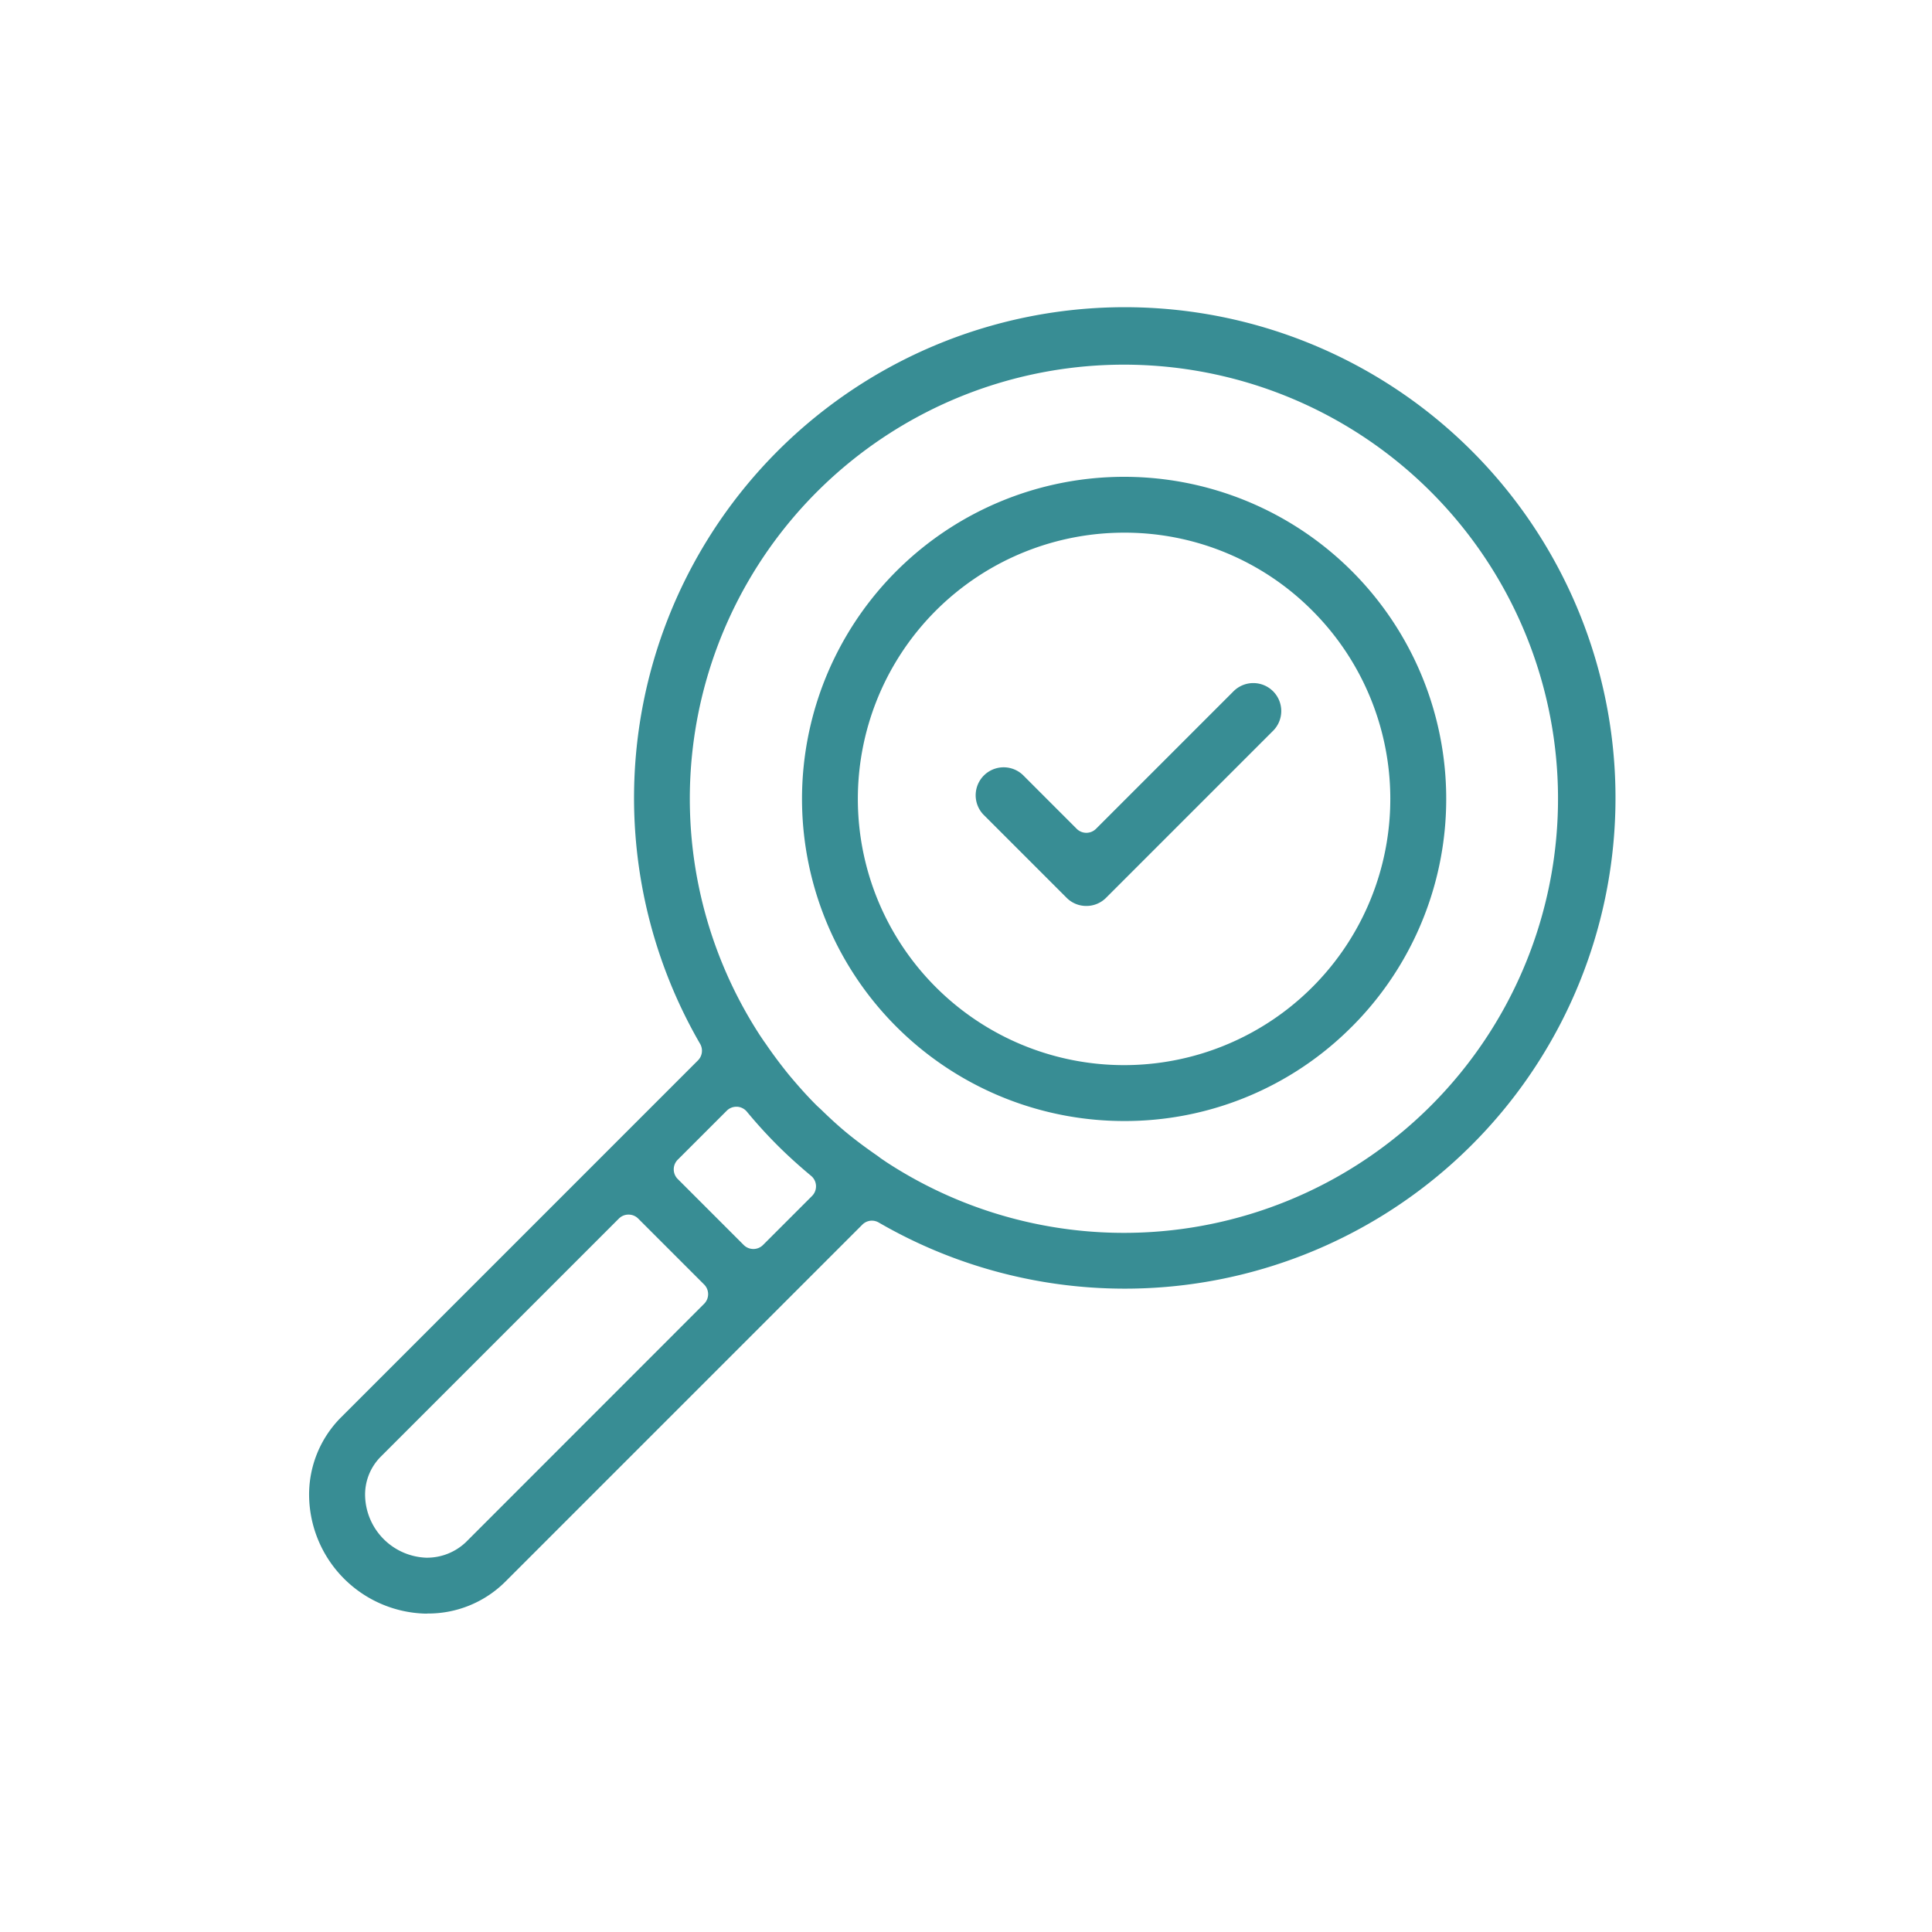
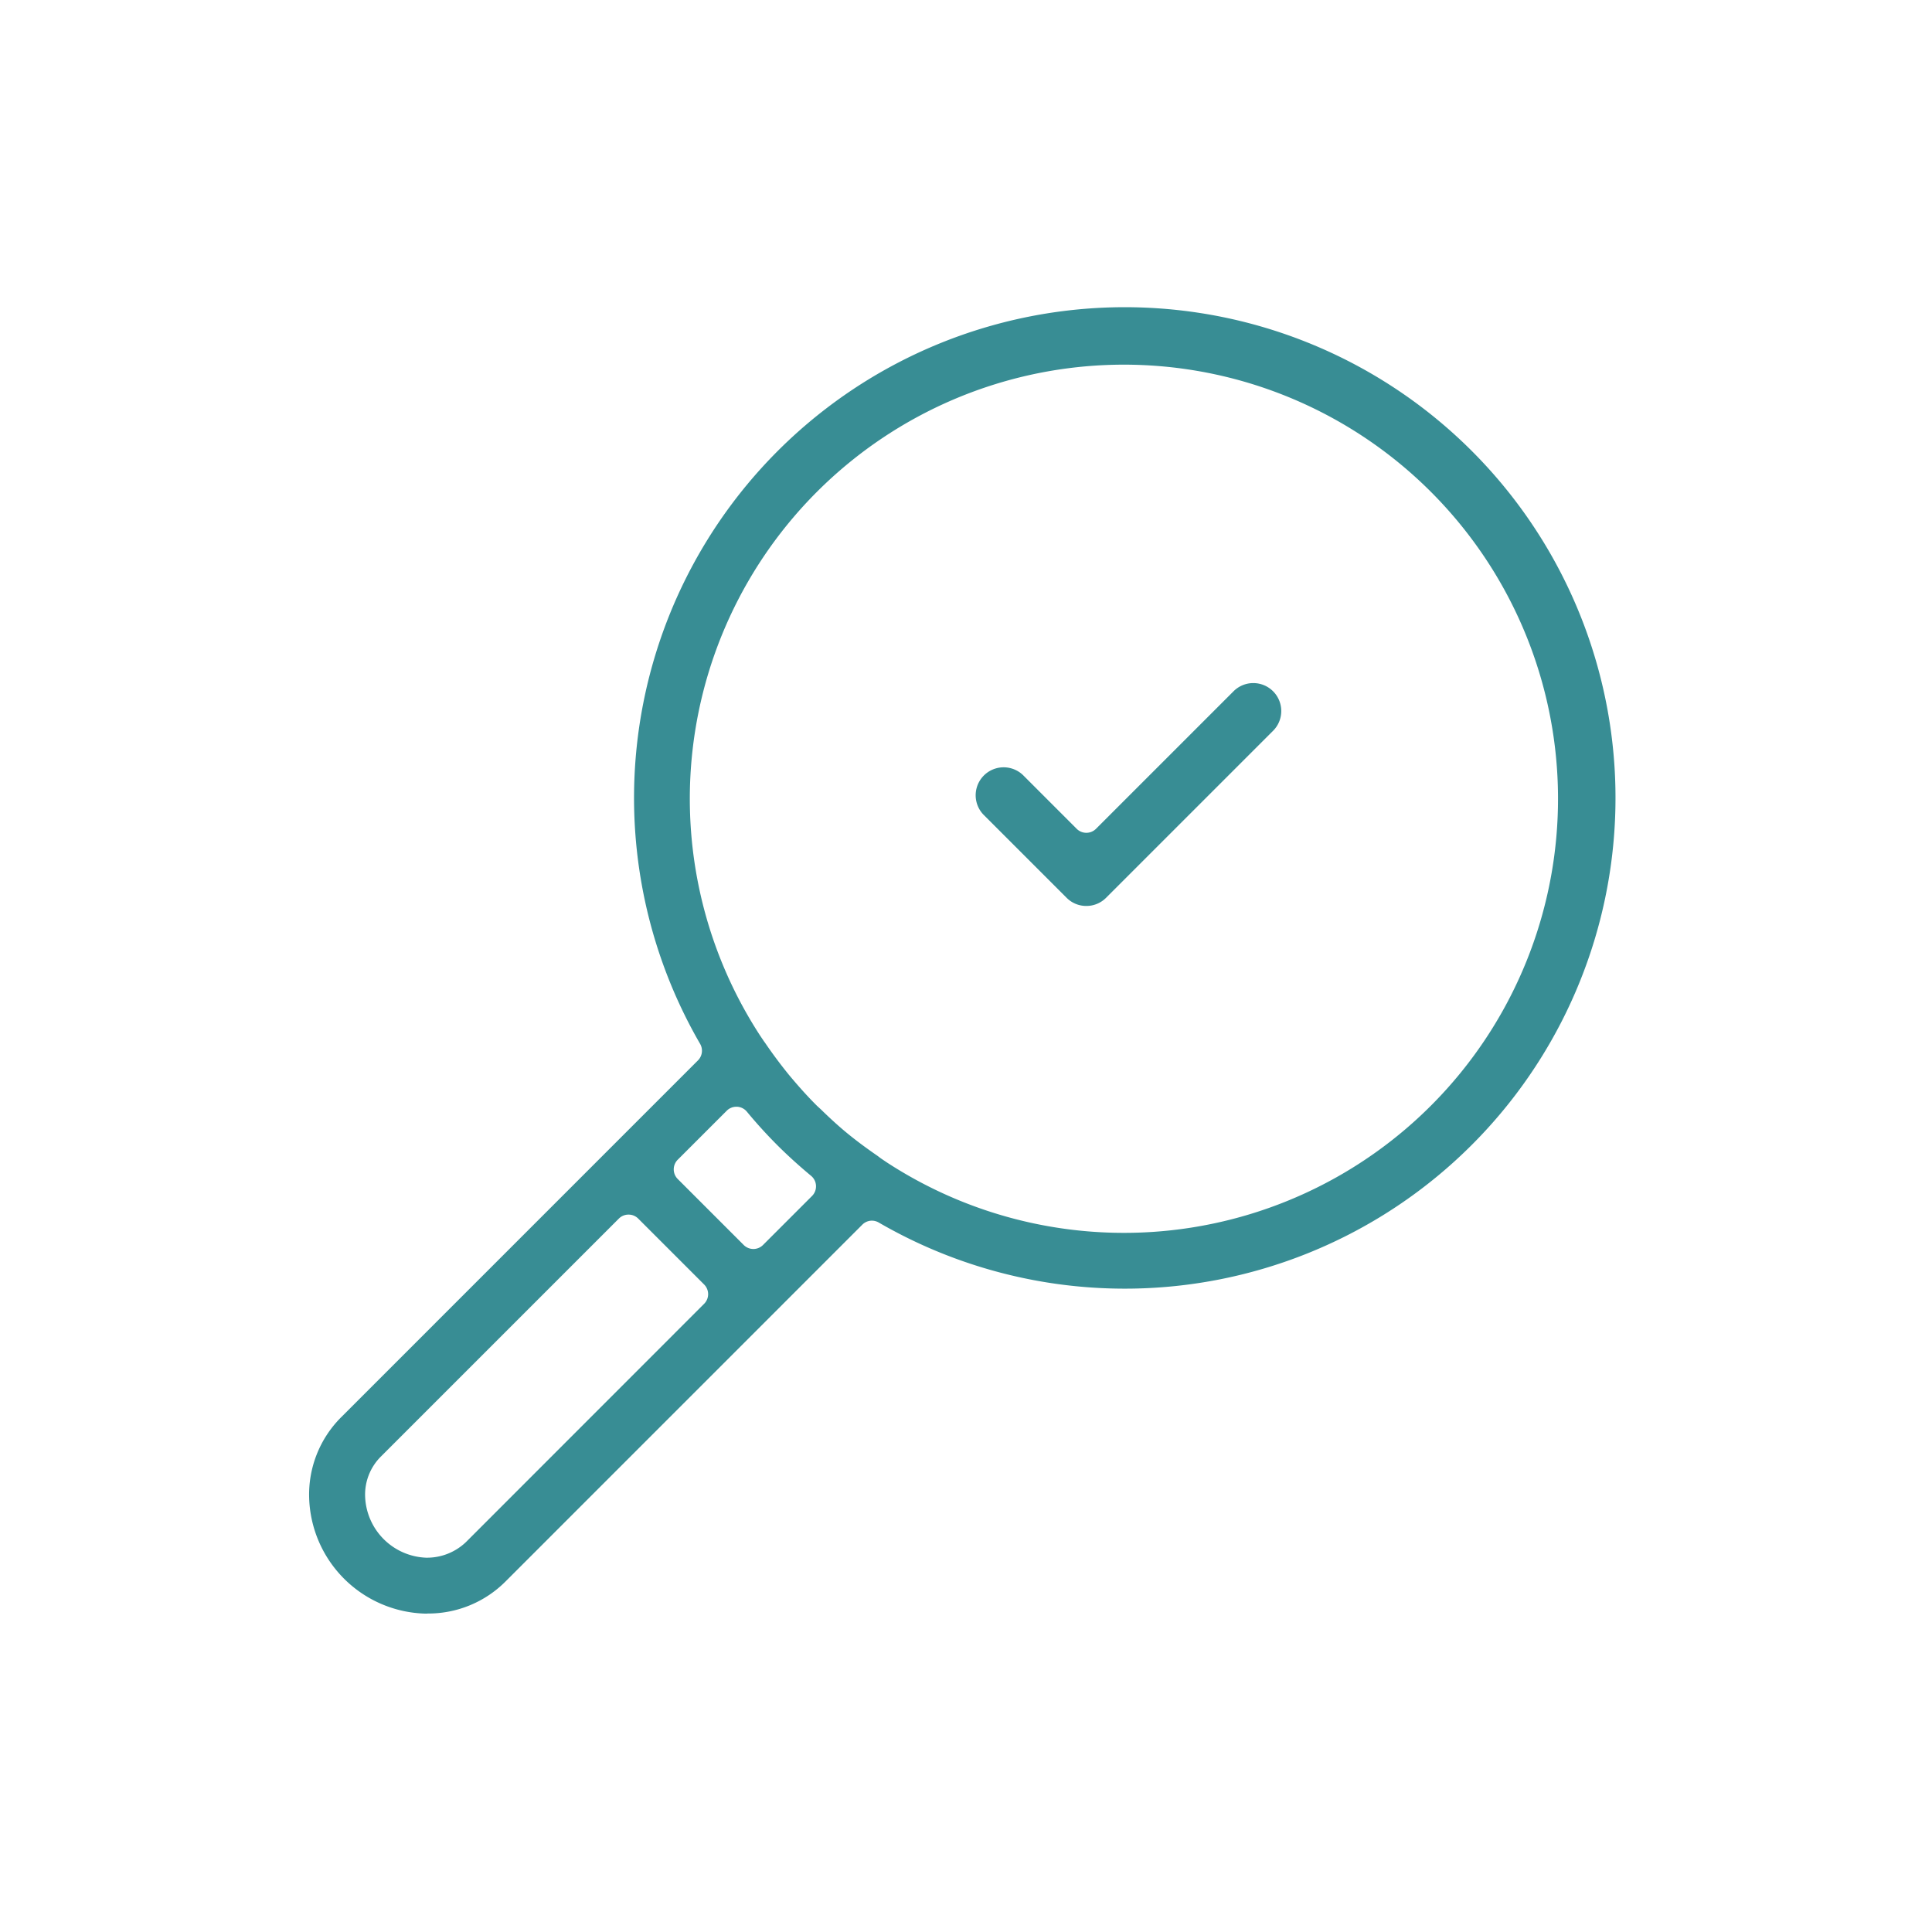
<svg xmlns="http://www.w3.org/2000/svg" width="100" height="100" viewBox="0 0 100 100">
-   <path data-name="Rectangle 648" fill="none" d="M0 0h100v100H0z" />
  <g data-name="Group 33" fill="#388d94">
    <path data-name="Path 265" d="M22.108 83.52h-.115a6.179 6.179 0 01-5.991-5.98 5.654 5.654 0 011.651-4.179l18.474-18.476a.708.708 0 00.112-.853 25.4 25.4 0 119.25 9.249.719.719 0 00-.355-.1.706.706 0 00-.5.207L26.161 81.862a5.65 5.65 0 01-4.031 1.654zm10.423-20.652a.7.7 0 00-.5.207L19.699 75.407a2.779 2.779 0 00-.8 2.061 3.289 3.289 0 003.155 3.158 2.922 2.922 0 002.062-.806l12.329-12.335a.706.706 0 000-1l-3.414-3.414a.7.7 0 00-.501-.203zm5.584-5.583a.7.7 0 00-.5.207l-2.535 2.534a.707.707 0 000 1l3.414 3.414a.706.706 0 001 0l2.535-2.535a.706.706 0 00-.051-1.047c-.6-.5-1.189-1.03-1.739-1.579a25.073 25.073 0 01-1.581-1.739.708.708 0 00-.511-.256zm4.2-.023l.1.092.06.054c.491.48.951.9 1.41 1.275.44.359.939.732 1.53 1.14.026.018.052.038.078.058.052.041.107.081.163.118l.242.164a22.469 22.469 0 10-6.56-6.569l.195.29c.02.029.04.057.061.083a24.17 24.17 0 001.238 1.663c.5.6.968 1.122 1.449 1.6z" />
-     <path data-name="Path 266" d="M58.171 58.024a16.672 16.672 0 1111.819-4.9l-.023.021a16.568 16.568 0 01-11.796 4.879zm0-30.453a13.78 13.78 0 109.75 4.031 13.687 13.687 0 00-9.751-4.031z" />
    <path data-name="Path 267" d="M56.23 46.892a1.43 1.43 0 01-1.022-.422l-4.311-4.311a1.448 1.448 0 012.047-2.047l2.785 2.787a.708.708 0 001 0l7.1-7.1a1.447 1.447 0 112.045 2.047l-8.618 8.618a1.438 1.438 0 01-1.026.428z" />
  </g>
</svg>